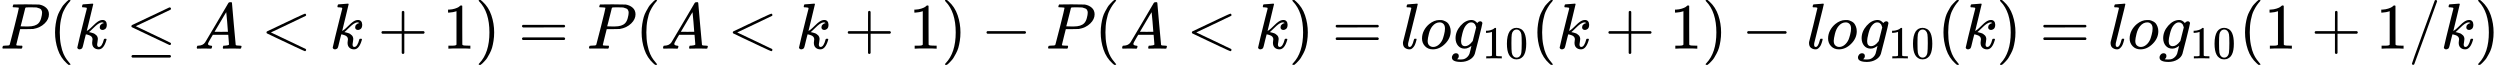
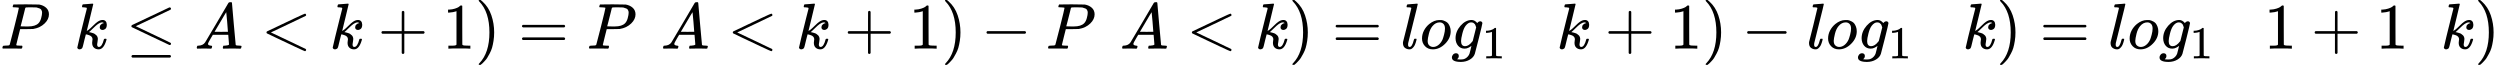
<svg xmlns="http://www.w3.org/2000/svg" xmlns:xlink="http://www.w3.org/1999/xlink" width="697.536px" height="18.096px" viewBox="0 -750 38538.9 1000">
  <defs>
    <path id="MJX-46-TEX-I-50" d="M287 628Q287 635 230 637Q206 637 199 638T192 648Q192 649 194 659Q200 679 203 681T397 683Q587 682 600 680Q664 669 707 631T751 530Q751 453 685 389Q616 321 507 303Q500 302 402 301H307L277 182Q247 66 247 59Q247 55 248 54T255 50T272 48T305 46H336Q342 37 342 35Q342 19 335 5Q330 0 319 0Q316 0 282 1T182 2Q120 2 87 2T51 1Q33 1 33 11Q33 13 36 25Q40 41 44 43T67 46Q94 46 127 49Q141 52 146 61Q149 65 218 339T287 628ZM645 554Q645 567 643 575T634 597T609 619T560 635Q553 636 480 637Q463 637 445 637T416 636T404 636Q391 635 386 627Q384 621 367 550T332 412T314 344Q314 342 395 342H407H430Q542 342 590 392Q617 419 631 471T645 554Z" />
-     <path id="MJX-46-TEX-N-28" d="M94 250Q94 319 104 381T127 488T164 576T202 643T244 695T277 729T302 750H315H319Q333 750 333 741Q333 738 316 720T275 667T226 581T184 443T167 250T184 58T225 -81T274 -167T316 -220T333 -241Q333 -250 318 -250H315H302L274 -226Q180 -141 137 -14T94 250Z" />
    <path id="MJX-46-TEX-I-6B" d="M121 647Q121 657 125 670T137 683Q138 683 209 688T282 694Q294 694 294 686Q294 679 244 477Q194 279 194 272Q213 282 223 291Q247 309 292 354T362 415Q402 442 438 442Q468 442 485 423T503 369Q503 344 496 327T477 302T456 291T438 288Q418 288 406 299T394 328Q394 353 410 369T442 390L458 393Q446 405 434 405H430Q398 402 367 380T294 316T228 255Q230 254 243 252T267 246T293 238T320 224T342 206T359 180T365 147Q365 130 360 106T354 66Q354 26 381 26Q429 26 459 145Q461 153 479 153H483Q499 153 499 144Q499 139 496 130Q455 -11 378 -11Q333 -11 305 15T277 90Q277 108 280 121T283 145Q283 167 269 183T234 206T200 217T182 220H180Q168 178 159 139T145 81T136 44T129 20T122 7T111 -2Q98 -11 83 -11Q66 -11 57 -1T48 16Q48 26 85 176T158 471L195 616Q196 629 188 632T149 637H144Q134 637 131 637T124 640T121 647Z" />
    <path id="MJX-46-TEX-N-2264" d="M674 636Q682 636 688 630T694 615T687 601Q686 600 417 472L151 346L399 228Q687 92 691 87Q694 81 694 76Q694 58 676 56H670L382 192Q92 329 90 331Q83 336 83 348Q84 359 96 365Q104 369 382 500T665 634Q669 636 674 636ZM84 -118Q84 -108 99 -98H678Q694 -104 694 -118Q694 -130 679 -138H98Q84 -131 84 -118Z" />
    <path id="MJX-46-TEX-I-41" d="M208 74Q208 50 254 46Q272 46 272 35Q272 34 270 22Q267 8 264 4T251 0Q249 0 239 0T205 1T141 2Q70 2 50 0H42Q35 7 35 11Q37 38 48 46H62Q132 49 164 96Q170 102 345 401T523 704Q530 716 547 716H555H572Q578 707 578 706L606 383Q634 60 636 57Q641 46 701 46Q726 46 726 36Q726 34 723 22Q720 7 718 4T704 0Q701 0 690 0T651 1T578 2Q484 2 455 0H443Q437 6 437 9T439 27Q443 40 445 43L449 46H469Q523 49 533 63L521 213H283L249 155Q208 86 208 74ZM516 260Q516 271 504 416T490 562L463 519Q447 492 400 412L310 260L413 259Q516 259 516 260Z" />
    <path id="MJX-46-TEX-N-3C" d="M694 -11T694 -19T688 -33T678 -40Q671 -40 524 29T234 166L90 235Q83 240 83 250Q83 261 91 266Q664 540 678 540Q681 540 687 534T694 519T687 505Q686 504 417 376L151 250L417 124Q686 -4 687 -5Q694 -11 694 -19Z" />
    <path id="MJX-46-TEX-N-2B" d="M56 237T56 250T70 270H369V420L370 570Q380 583 389 583Q402 583 409 568V270H707Q722 262 722 250T707 230H409V-68Q401 -82 391 -82H389H387Q375 -82 369 -68V230H70Q56 237 56 250Z" />
    <path id="MJX-46-TEX-N-31" d="M213 578L200 573Q186 568 160 563T102 556H83V602H102Q149 604 189 617T245 641T273 663Q275 666 285 666Q294 666 302 660V361L303 61Q310 54 315 52T339 48T401 46H427V0H416Q395 3 257 3Q121 3 100 0H88V46H114Q136 46 152 46T177 47T193 50T201 52T207 57T213 61V578Z" />
    <path id="MJX-46-TEX-N-29" d="M60 749L64 750Q69 750 74 750H86L114 726Q208 641 251 514T294 250Q294 182 284 119T261 12T224 -76T186 -143T145 -194T113 -227T90 -246Q87 -249 86 -250H74Q66 -250 63 -250T58 -247T55 -238Q56 -237 66 -225Q221 -64 221 250T66 725Q56 737 55 738Q55 746 60 749Z" />
-     <path id="MJX-46-TEX-N-3D" d="M56 347Q56 360 70 367H707Q722 359 722 347Q722 336 708 328L390 327H72Q56 332 56 347ZM56 153Q56 168 72 173H708Q722 163 722 153Q722 140 707 133H70Q56 140 56 153Z" />
+     <path id="MJX-46-TEX-N-3D" d="M56 347Q56 360 70 367H707Q722 359 722 347Q722 336 708 328H72Q56 332 56 347ZM56 153Q56 168 72 173H708Q722 163 722 153Q722 140 707 133H70Q56 140 56 153Z" />
    <path id="MJX-46-TEX-N-2212" d="M84 237T84 250T98 270H679Q694 262 694 250T679 230H98Q84 237 84 250Z" />
    <path id="MJX-46-TEX-I-6C" d="M117 59Q117 26 142 26Q179 26 205 131Q211 151 215 152Q217 153 225 153H229Q238 153 241 153T246 151T248 144Q247 138 245 128T234 90T214 43T183 6T137 -11Q101 -11 70 11T38 85Q38 97 39 102L104 360Q167 615 167 623Q167 626 166 628T162 632T157 634T149 635T141 636T132 637T122 637Q112 637 109 637T101 638T95 641T94 647Q94 649 96 661Q101 680 107 682T179 688Q194 689 213 690T243 693T254 694Q266 694 266 686Q266 675 193 386T118 83Q118 81 118 75T117 65V59Z" />
    <path id="MJX-46-TEX-I-6F" d="M201 -11Q126 -11 80 38T34 156Q34 221 64 279T146 380Q222 441 301 441Q333 441 341 440Q354 437 367 433T402 417T438 387T464 338T476 268Q476 161 390 75T201 -11ZM121 120Q121 70 147 48T206 26Q250 26 289 58T351 142Q360 163 374 216T388 308Q388 352 370 375Q346 405 306 405Q243 405 195 347Q158 303 140 230T121 120Z" />
    <path id="MJX-46-TEX-I-67" d="M311 43Q296 30 267 15T206 0Q143 0 105 45T66 160Q66 265 143 353T314 442Q361 442 401 394L404 398Q406 401 409 404T418 412T431 419T447 422Q461 422 470 413T480 394Q480 379 423 152T363 -80Q345 -134 286 -169T151 -205Q10 -205 10 -137Q10 -111 28 -91T74 -71Q89 -71 102 -80T116 -111Q116 -121 114 -130T107 -144T99 -154T92 -162L90 -164H91Q101 -167 151 -167Q189 -167 211 -155Q234 -144 254 -122T282 -75Q288 -56 298 -13Q311 35 311 43ZM384 328L380 339Q377 350 375 354T369 368T359 382T346 393T328 402T306 405Q262 405 221 352Q191 313 171 233T151 117Q151 38 213 38Q269 38 323 108L331 118L384 328Z" />
-     <path id="MJX-46-TEX-N-30" d="M96 585Q152 666 249 666Q297 666 345 640T423 548Q460 465 460 320Q460 165 417 83Q397 41 362 16T301 -15T250 -22Q224 -22 198 -16T137 16T82 83Q39 165 39 320Q39 494 96 585ZM321 597Q291 629 250 629Q208 629 178 597Q153 571 145 525T137 333Q137 175 145 125T181 46Q209 16 250 16Q290 16 318 46Q347 76 354 130T362 333Q362 478 354 524T321 597Z" />
-     <path id="MJX-46-TEX-N-2F" d="M423 750Q432 750 438 744T444 730Q444 725 271 248T92 -240Q85 -250 75 -250Q68 -250 62 -245T56 -231Q56 -221 230 257T407 740Q411 750 423 750Z" />
  </defs>
  <g stroke="currentColor" fill="currentColor" stroke-width="0" transform="matrix(1 0 0 -1 0 0)">
    <g data-mml-node="math">
      <g data-mml-node="mi">
        <use xlink:href="#MJX-46-TEX-I-50" />
      </g>
      <g data-mml-node="mo" transform="translate(751, 0)">
        <use xlink:href="#MJX-46-TEX-N-28" />
      </g>
      <g data-mml-node="mi" transform="translate(1140, 0)">
        <use xlink:href="#MJX-46-TEX-I-6B" />
      </g>
      <g data-mml-node="mo" transform="translate(1938.8, 0)">
        <use xlink:href="#MJX-46-TEX-N-2264" />
      </g>
      <g data-mml-node="mi" transform="translate(2994.6, 0)">
        <use xlink:href="#MJX-46-TEX-I-41" />
      </g>
      <g data-mml-node="mo" transform="translate(4022.3, 0)">
        <use xlink:href="#MJX-46-TEX-N-3C" />
      </g>
      <g data-mml-node="mi" transform="translate(5078.1, 0)">
        <use xlink:href="#MJX-46-TEX-I-6B" />
      </g>
      <g data-mml-node="mo" transform="translate(5821.3, 0)">
        <use xlink:href="#MJX-46-TEX-N-2B" />
      </g>
      <g data-mml-node="mn" transform="translate(6821.6, 0)">
        <use xlink:href="#MJX-46-TEX-N-31" />
      </g>
      <g data-mml-node="mo" transform="translate(7321.6, 0)">
        <use xlink:href="#MJX-46-TEX-N-29" />
      </g>
      <g data-mml-node="mo" transform="translate(7988.3, 0)">
        <use xlink:href="#MJX-46-TEX-N-3D" />
      </g>
      <g data-mml-node="mi" transform="translate(9044.1, 0)">
        <use xlink:href="#MJX-46-TEX-I-50" />
      </g>
      <g data-mml-node="mo" transform="translate(9795.1, 0)">
        <use xlink:href="#MJX-46-TEX-N-28" />
      </g>
      <g data-mml-node="mi" transform="translate(10184.1, 0)">
        <use xlink:href="#MJX-46-TEX-I-41" />
      </g>
      <g data-mml-node="mo" transform="translate(11211.9, 0)">
        <use xlink:href="#MJX-46-TEX-N-3C" />
      </g>
      <g data-mml-node="mi" transform="translate(12267.7, 0)">
        <use xlink:href="#MJX-46-TEX-I-6B" />
      </g>
      <g data-mml-node="mo" transform="translate(13010.9, 0)">
        <use xlink:href="#MJX-46-TEX-N-2B" />
      </g>
      <g data-mml-node="mn" transform="translate(14011.1, 0)">
        <use xlink:href="#MJX-46-TEX-N-31" />
      </g>
      <g data-mml-node="mo" transform="translate(14511.1, 0)">
        <use xlink:href="#MJX-46-TEX-N-29" />
      </g>
      <g data-mml-node="mo" transform="translate(15122.3, 0)">
        <use xlink:href="#MJX-46-TEX-N-2212" />
      </g>
      <g data-mml-node="mi" transform="translate(16122.6, 0)">
        <use xlink:href="#MJX-46-TEX-I-50" />
      </g>
      <g data-mml-node="mo" transform="translate(16873.6, 0)">
        <use xlink:href="#MJX-46-TEX-N-28" />
      </g>
      <g data-mml-node="mi" transform="translate(17262.6, 0)">
        <use xlink:href="#MJX-46-TEX-I-41" />
      </g>
      <g data-mml-node="mo" transform="translate(18290.3, 0)">
        <use xlink:href="#MJX-46-TEX-N-3C" />
      </g>
      <g data-mml-node="mi" transform="translate(19346.1, 0)">
        <use xlink:href="#MJX-46-TEX-I-6B" />
      </g>
      <g data-mml-node="mo" transform="translate(19867.1, 0)">
        <use xlink:href="#MJX-46-TEX-N-29" />
      </g>
      <g data-mml-node="mo" transform="translate(20533.9, 0)">
        <use xlink:href="#MJX-46-TEX-N-3D" />
      </g>
      <g data-mml-node="mi" transform="translate(21589.7, 0)">
        <use xlink:href="#MJX-46-TEX-I-6C" />
      </g>
      <g data-mml-node="mi" transform="translate(21887.7, 0)">
        <use xlink:href="#MJX-46-TEX-I-6F" />
      </g>
      <g data-mml-node="msub" transform="translate(22372.7, 0)">
        <g data-mml-node="mi">
          <use xlink:href="#MJX-46-TEX-I-67" />
        </g>
        <g data-mml-node="TeXAtom" transform="translate(477, -150) scale(0.707)">
          <g data-mml-node="mn">
            <use xlink:href="#MJX-46-TEX-N-31" />
            <use xlink:href="#MJX-46-TEX-N-30" transform="translate(500, 0)" />
          </g>
        </g>
      </g>
      <g data-mml-node="mo" transform="translate(23606.8, 0)">
        <use xlink:href="#MJX-46-TEX-N-28" />
      </g>
      <g data-mml-node="mi" transform="translate(23995.8, 0)">
        <use xlink:href="#MJX-46-TEX-I-6B" />
      </g>
      <g data-mml-node="mo" transform="translate(24739, 0)">
        <use xlink:href="#MJX-46-TEX-N-2B" />
      </g>
      <g data-mml-node="mn" transform="translate(25739.2, 0)">
        <use xlink:href="#MJX-46-TEX-N-31" />
      </g>
      <g data-mml-node="mo" transform="translate(26239.2, 0)">
        <use xlink:href="#MJX-46-TEX-N-29" />
      </g>
      <g data-mml-node="mo" transform="translate(26850.4, 0)">
        <use xlink:href="#MJX-46-TEX-N-2212" />
      </g>
      <g data-mml-node="mi" transform="translate(27850.7, 0)">
        <use xlink:href="#MJX-46-TEX-I-6C" />
      </g>
      <g data-mml-node="mi" transform="translate(28148.7, 0)">
        <use xlink:href="#MJX-46-TEX-I-6F" />
      </g>
      <g data-mml-node="msub" transform="translate(28633.7, 0)">
        <g data-mml-node="mi">
          <use xlink:href="#MJX-46-TEX-I-67" />
        </g>
        <g data-mml-node="TeXAtom" transform="translate(477, -150) scale(0.707)">
          <g data-mml-node="mn">
            <use xlink:href="#MJX-46-TEX-N-31" />
            <use xlink:href="#MJX-46-TEX-N-30" transform="translate(500, 0)" />
          </g>
        </g>
      </g>
      <g data-mml-node="mo" transform="translate(29867.8, 0)">
        <use xlink:href="#MJX-46-TEX-N-28" />
      </g>
      <g data-mml-node="mi" transform="translate(30256.8, 0)">
        <use xlink:href="#MJX-46-TEX-I-6B" />
      </g>
      <g data-mml-node="mo" transform="translate(30777.8, 0)">
        <use xlink:href="#MJX-46-TEX-N-29" />
      </g>
      <g data-mml-node="mo" transform="translate(31444.5, 0)">
        <use xlink:href="#MJX-46-TEX-N-3D" />
      </g>
      <g data-mml-node="mi" transform="translate(32500.3, 0)">
        <use xlink:href="#MJX-46-TEX-I-6C" />
      </g>
      <g data-mml-node="mi" transform="translate(32798.3, 0)">
        <use xlink:href="#MJX-46-TEX-I-6F" />
      </g>
      <g data-mml-node="msub" transform="translate(33283.3, 0)">
        <g data-mml-node="mi">
          <use xlink:href="#MJX-46-TEX-I-67" />
        </g>
        <g data-mml-node="TeXAtom" transform="translate(477, -150) scale(0.707)">
          <g data-mml-node="mn">
            <use xlink:href="#MJX-46-TEX-N-31" />
            <use xlink:href="#MJX-46-TEX-N-30" transform="translate(500, 0)" />
          </g>
        </g>
      </g>
      <g data-mml-node="mo" transform="translate(34517.4, 0)">
        <use xlink:href="#MJX-46-TEX-N-28" />
      </g>
      <g data-mml-node="mn" transform="translate(34906.4, 0)">
        <use xlink:href="#MJX-46-TEX-N-31" />
      </g>
      <g data-mml-node="mo" transform="translate(35628.7, 0)">
        <use xlink:href="#MJX-46-TEX-N-2B" />
      </g>
      <g data-mml-node="mn" transform="translate(36628.9, 0)">
        <use xlink:href="#MJX-46-TEX-N-31" />
      </g>
      <g data-mml-node="TeXAtom" transform="translate(37128.9, 0)">
        <g data-mml-node="mo">
          <use xlink:href="#MJX-46-TEX-N-2F" />
        </g>
      </g>
      <g data-mml-node="mi" transform="translate(37628.9, 0)">
        <use xlink:href="#MJX-46-TEX-I-6B" />
      </g>
      <g data-mml-node="mo" transform="translate(38149.9, 0)">
        <use xlink:href="#MJX-46-TEX-N-29" />
      </g>
    </g>
  </g>
</svg>